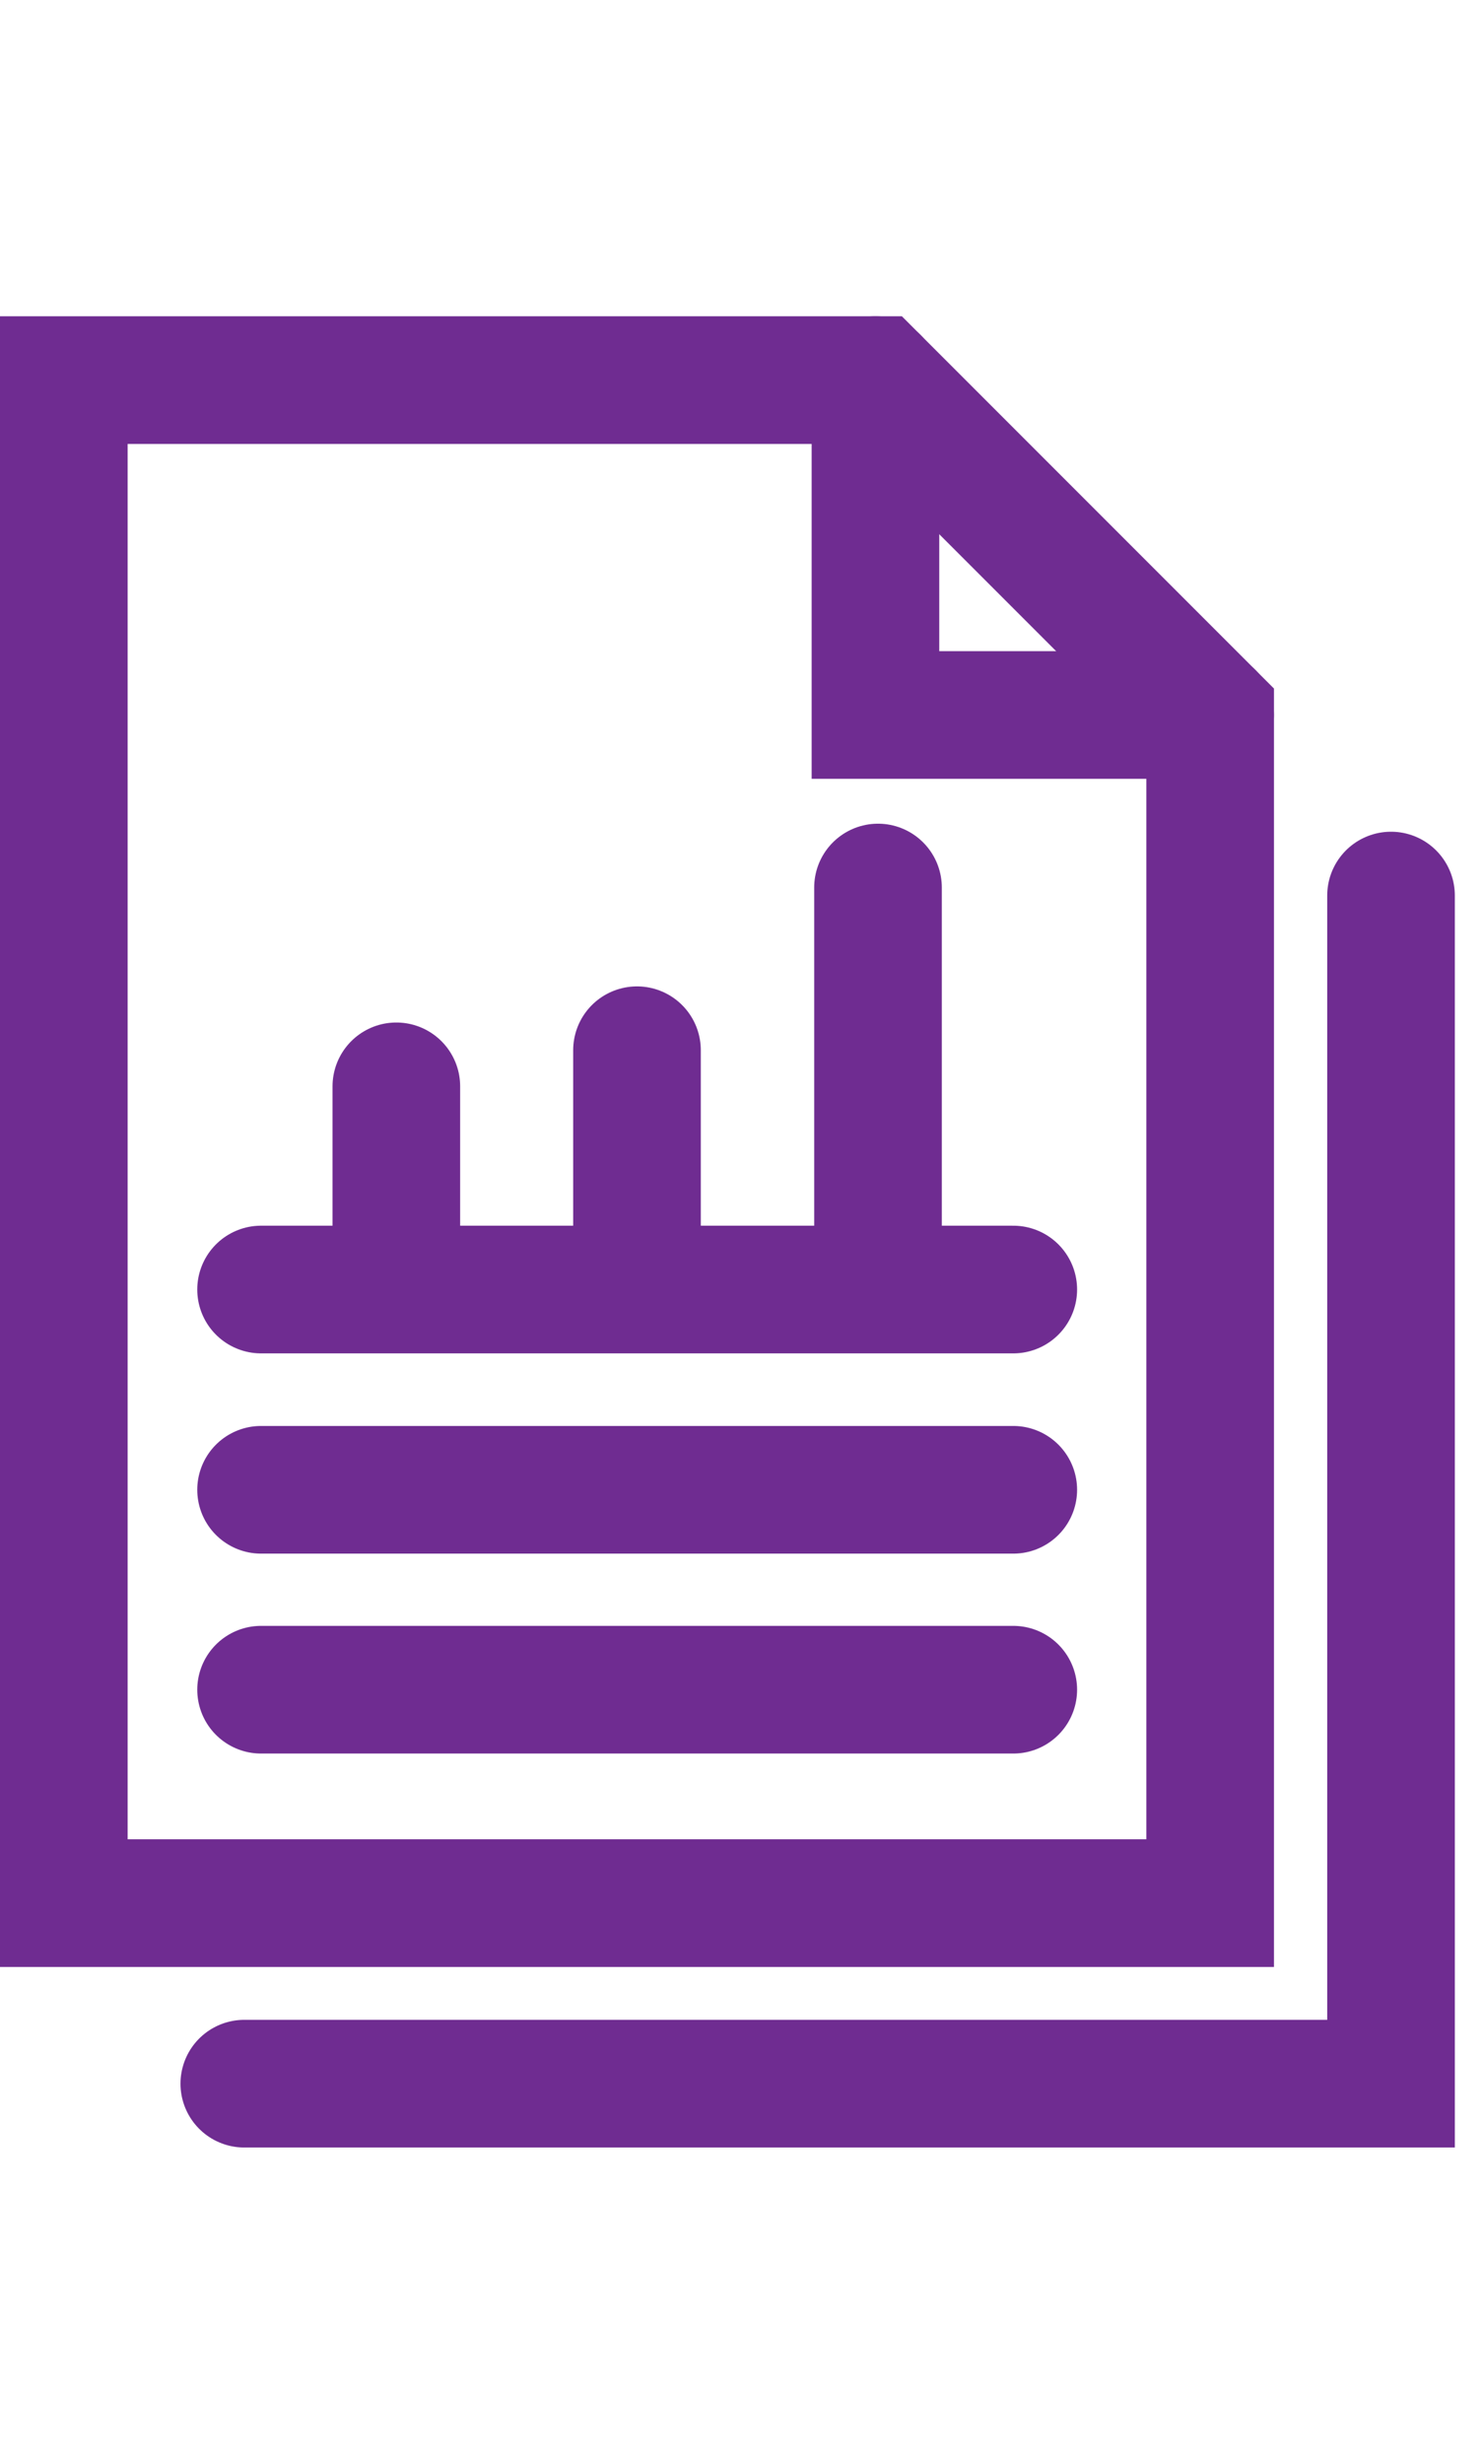
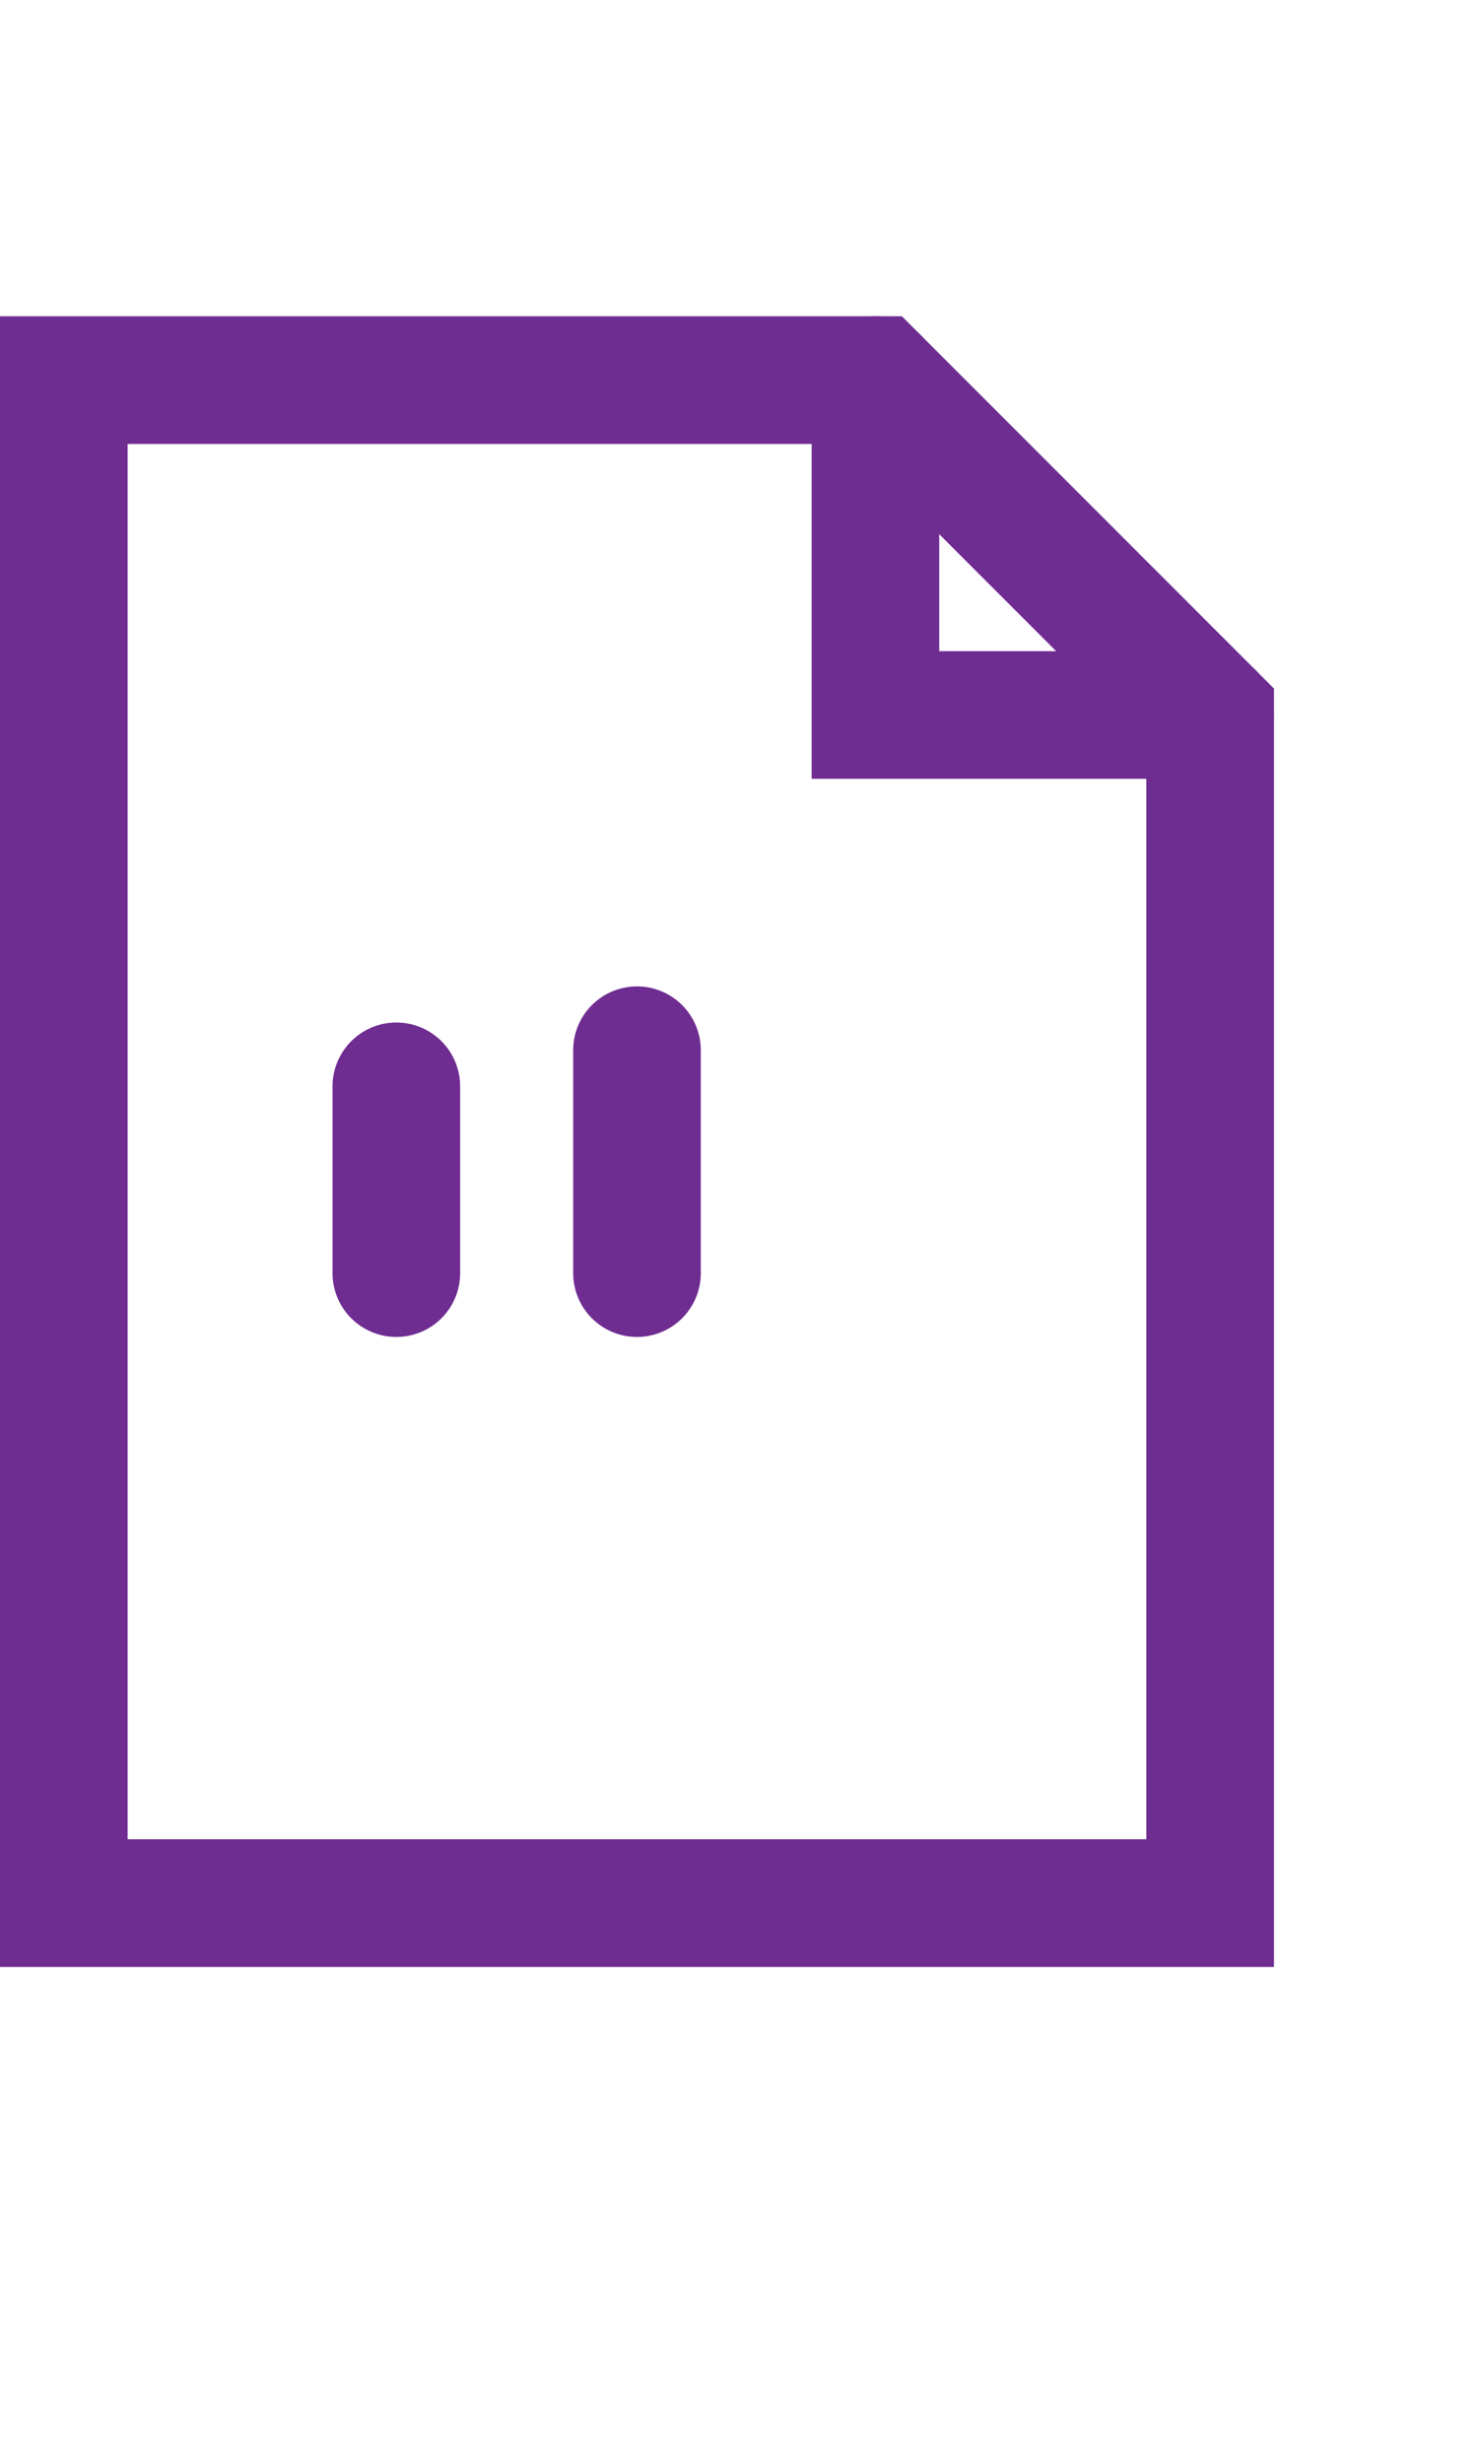
<svg xmlns="http://www.w3.org/2000/svg" id="Layer_1" data-name="Layer 1" version="1.1" viewBox="0 0 40.7 67.54">
  <defs>
    <style> .cls-1 { fill: none; stroke: #6f2c91; stroke-linecap: round; stroke-miterlimit: 10; stroke-width: 3.5px; } </style>
  </defs>
  <polygon class="cls-1" points="33.19 19.6 33.19 52.17 1.75 52.17 1.75 10.42 24.01 10.42 33.19 19.6" />
  <polyline class="cls-1" points="33.19 19.6 24.01 19.6 24.01 10.42" />
-   <polyline class="cls-1" points="38.15 24.55 38.15 57.12 6.7 57.12" />
-   <line class="cls-1" x1="7.16" y1="46.32" x2="27.79" y2="46.32" />
-   <line class="cls-1" x1="7.16" y1="40.84" x2="27.79" y2="40.84" />
-   <line class="cls-1" x1="7.16" y1="35.35" x2="27.79" y2="35.35" />
  <line class="cls-1" x1="10.87" y1="34.9" x2="10.87" y2="29.78" />
  <line class="cls-1" x1="17.47" y1="34.9" x2="17.47" y2="28.79" />
-   <line class="cls-1" x1="24.08" y1="34.9" x2="24.08" y2="24.33" />
</svg>